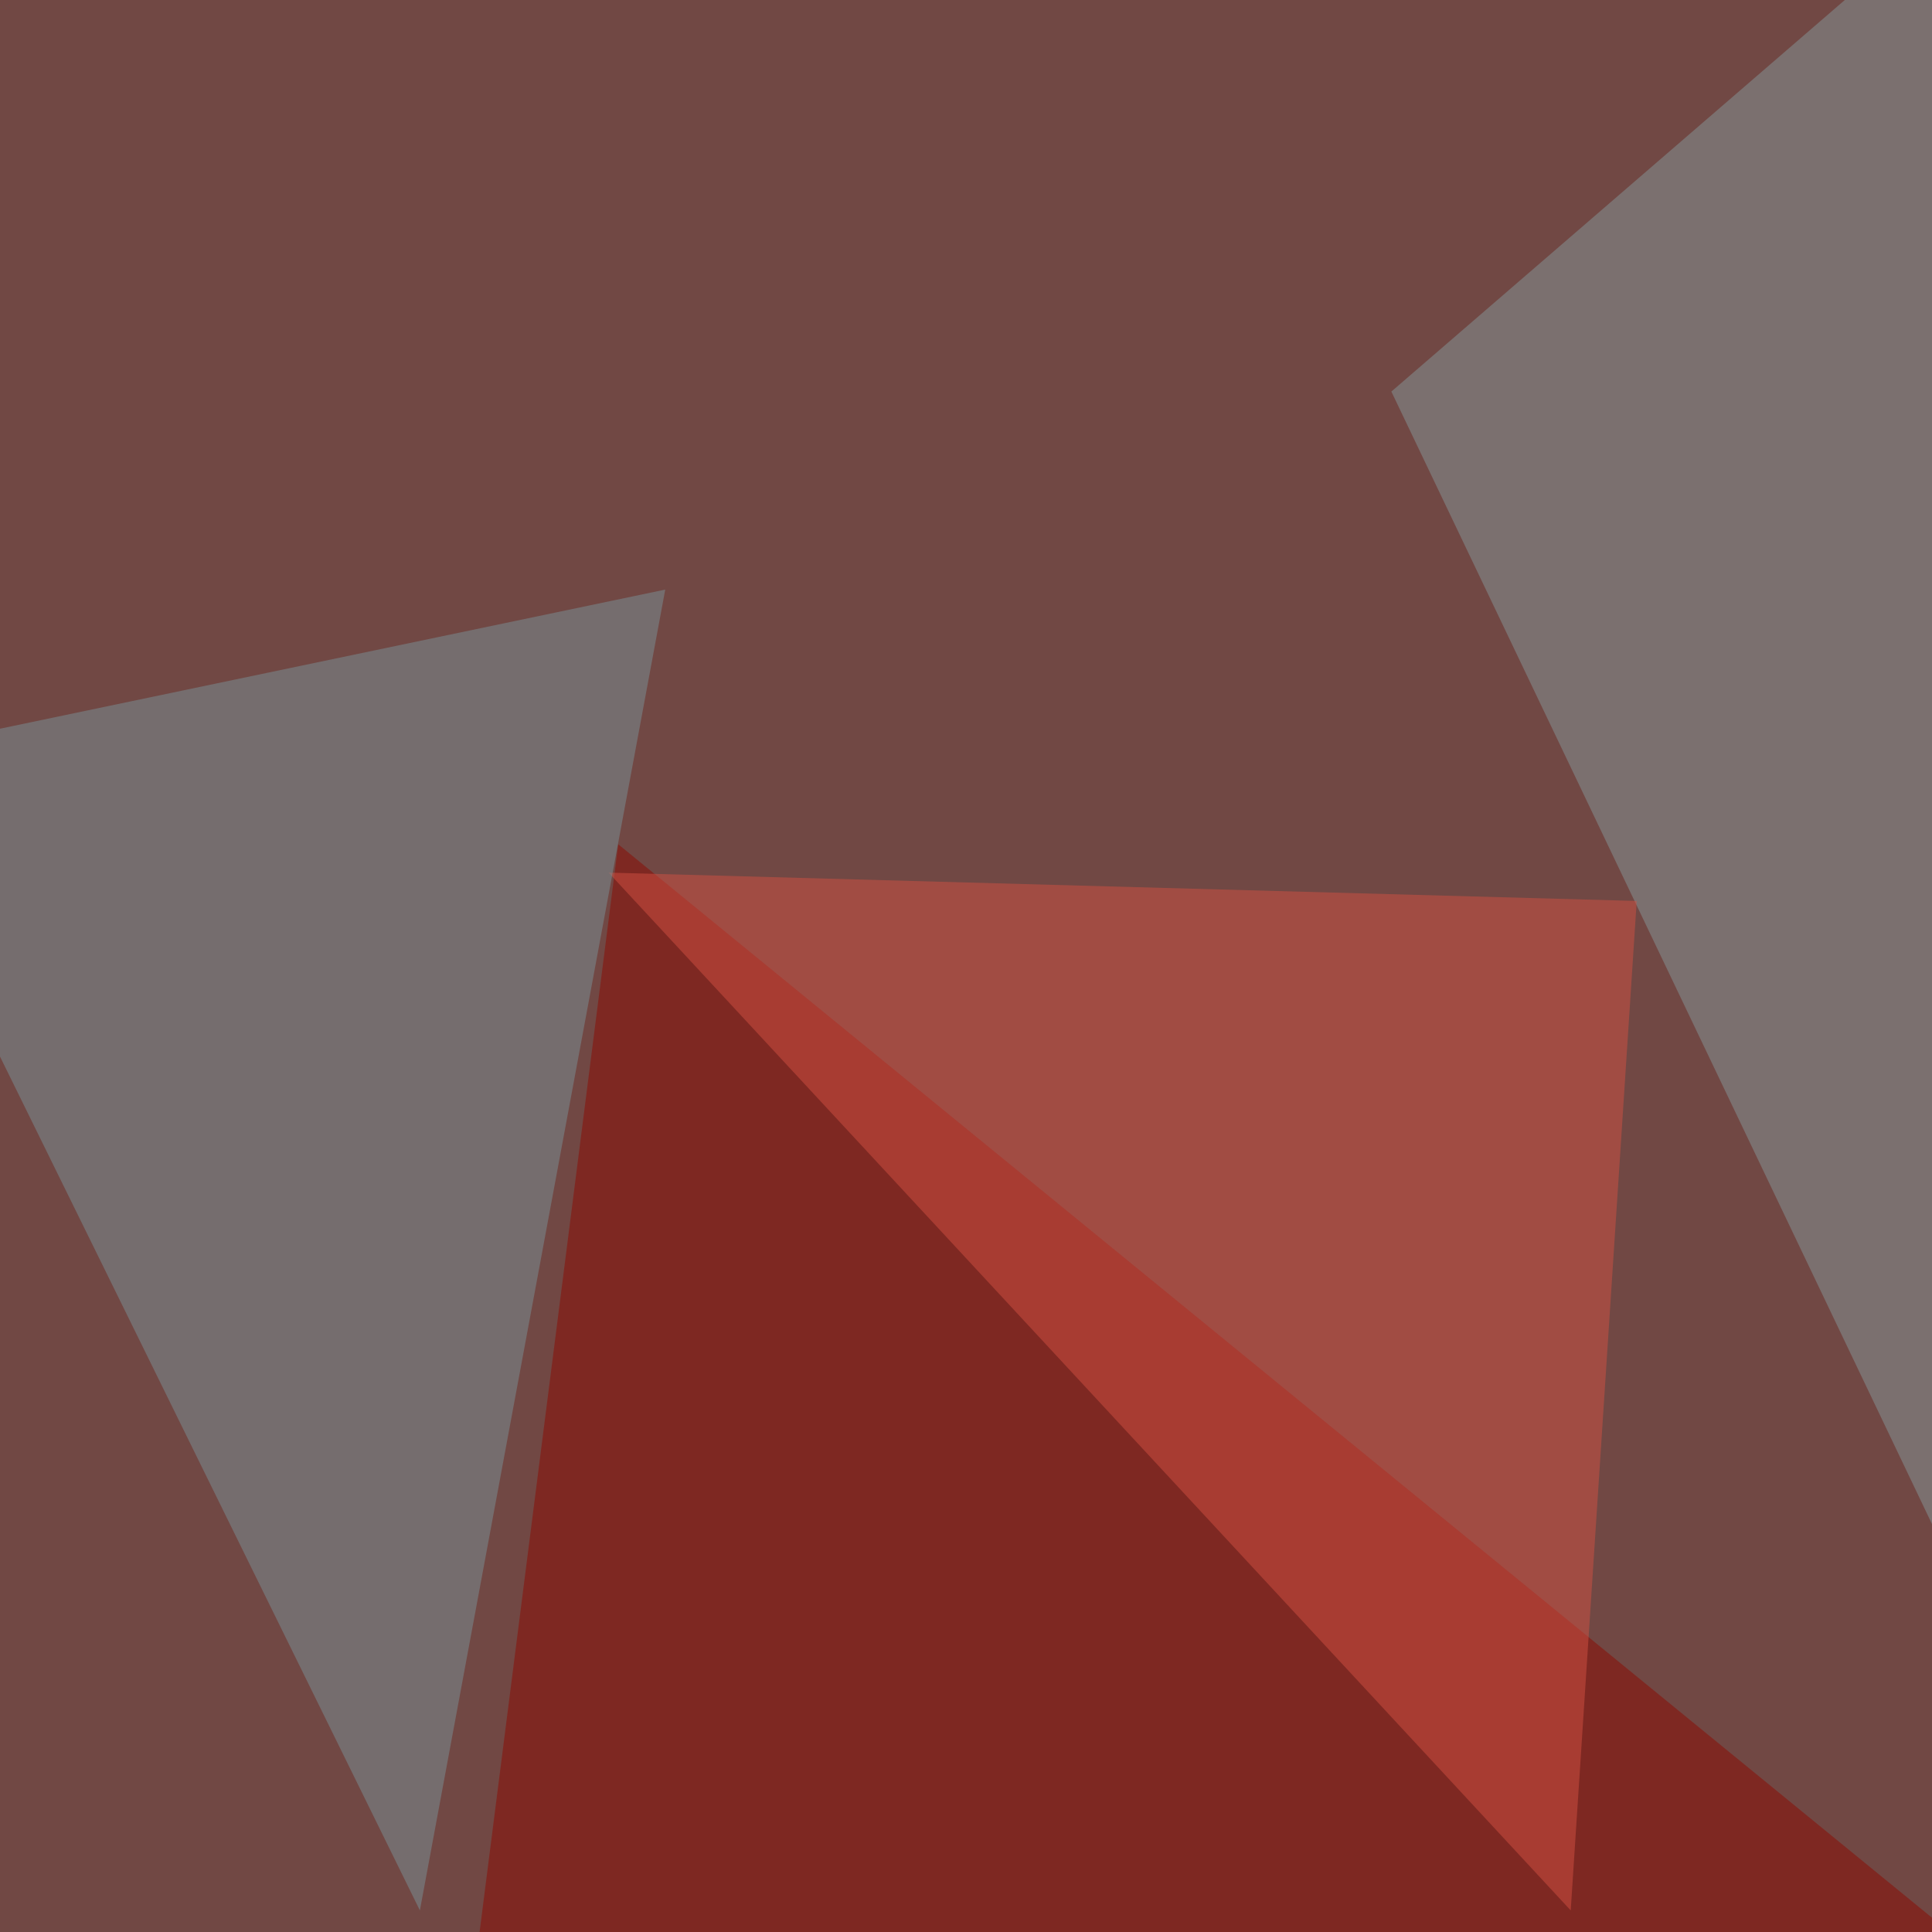
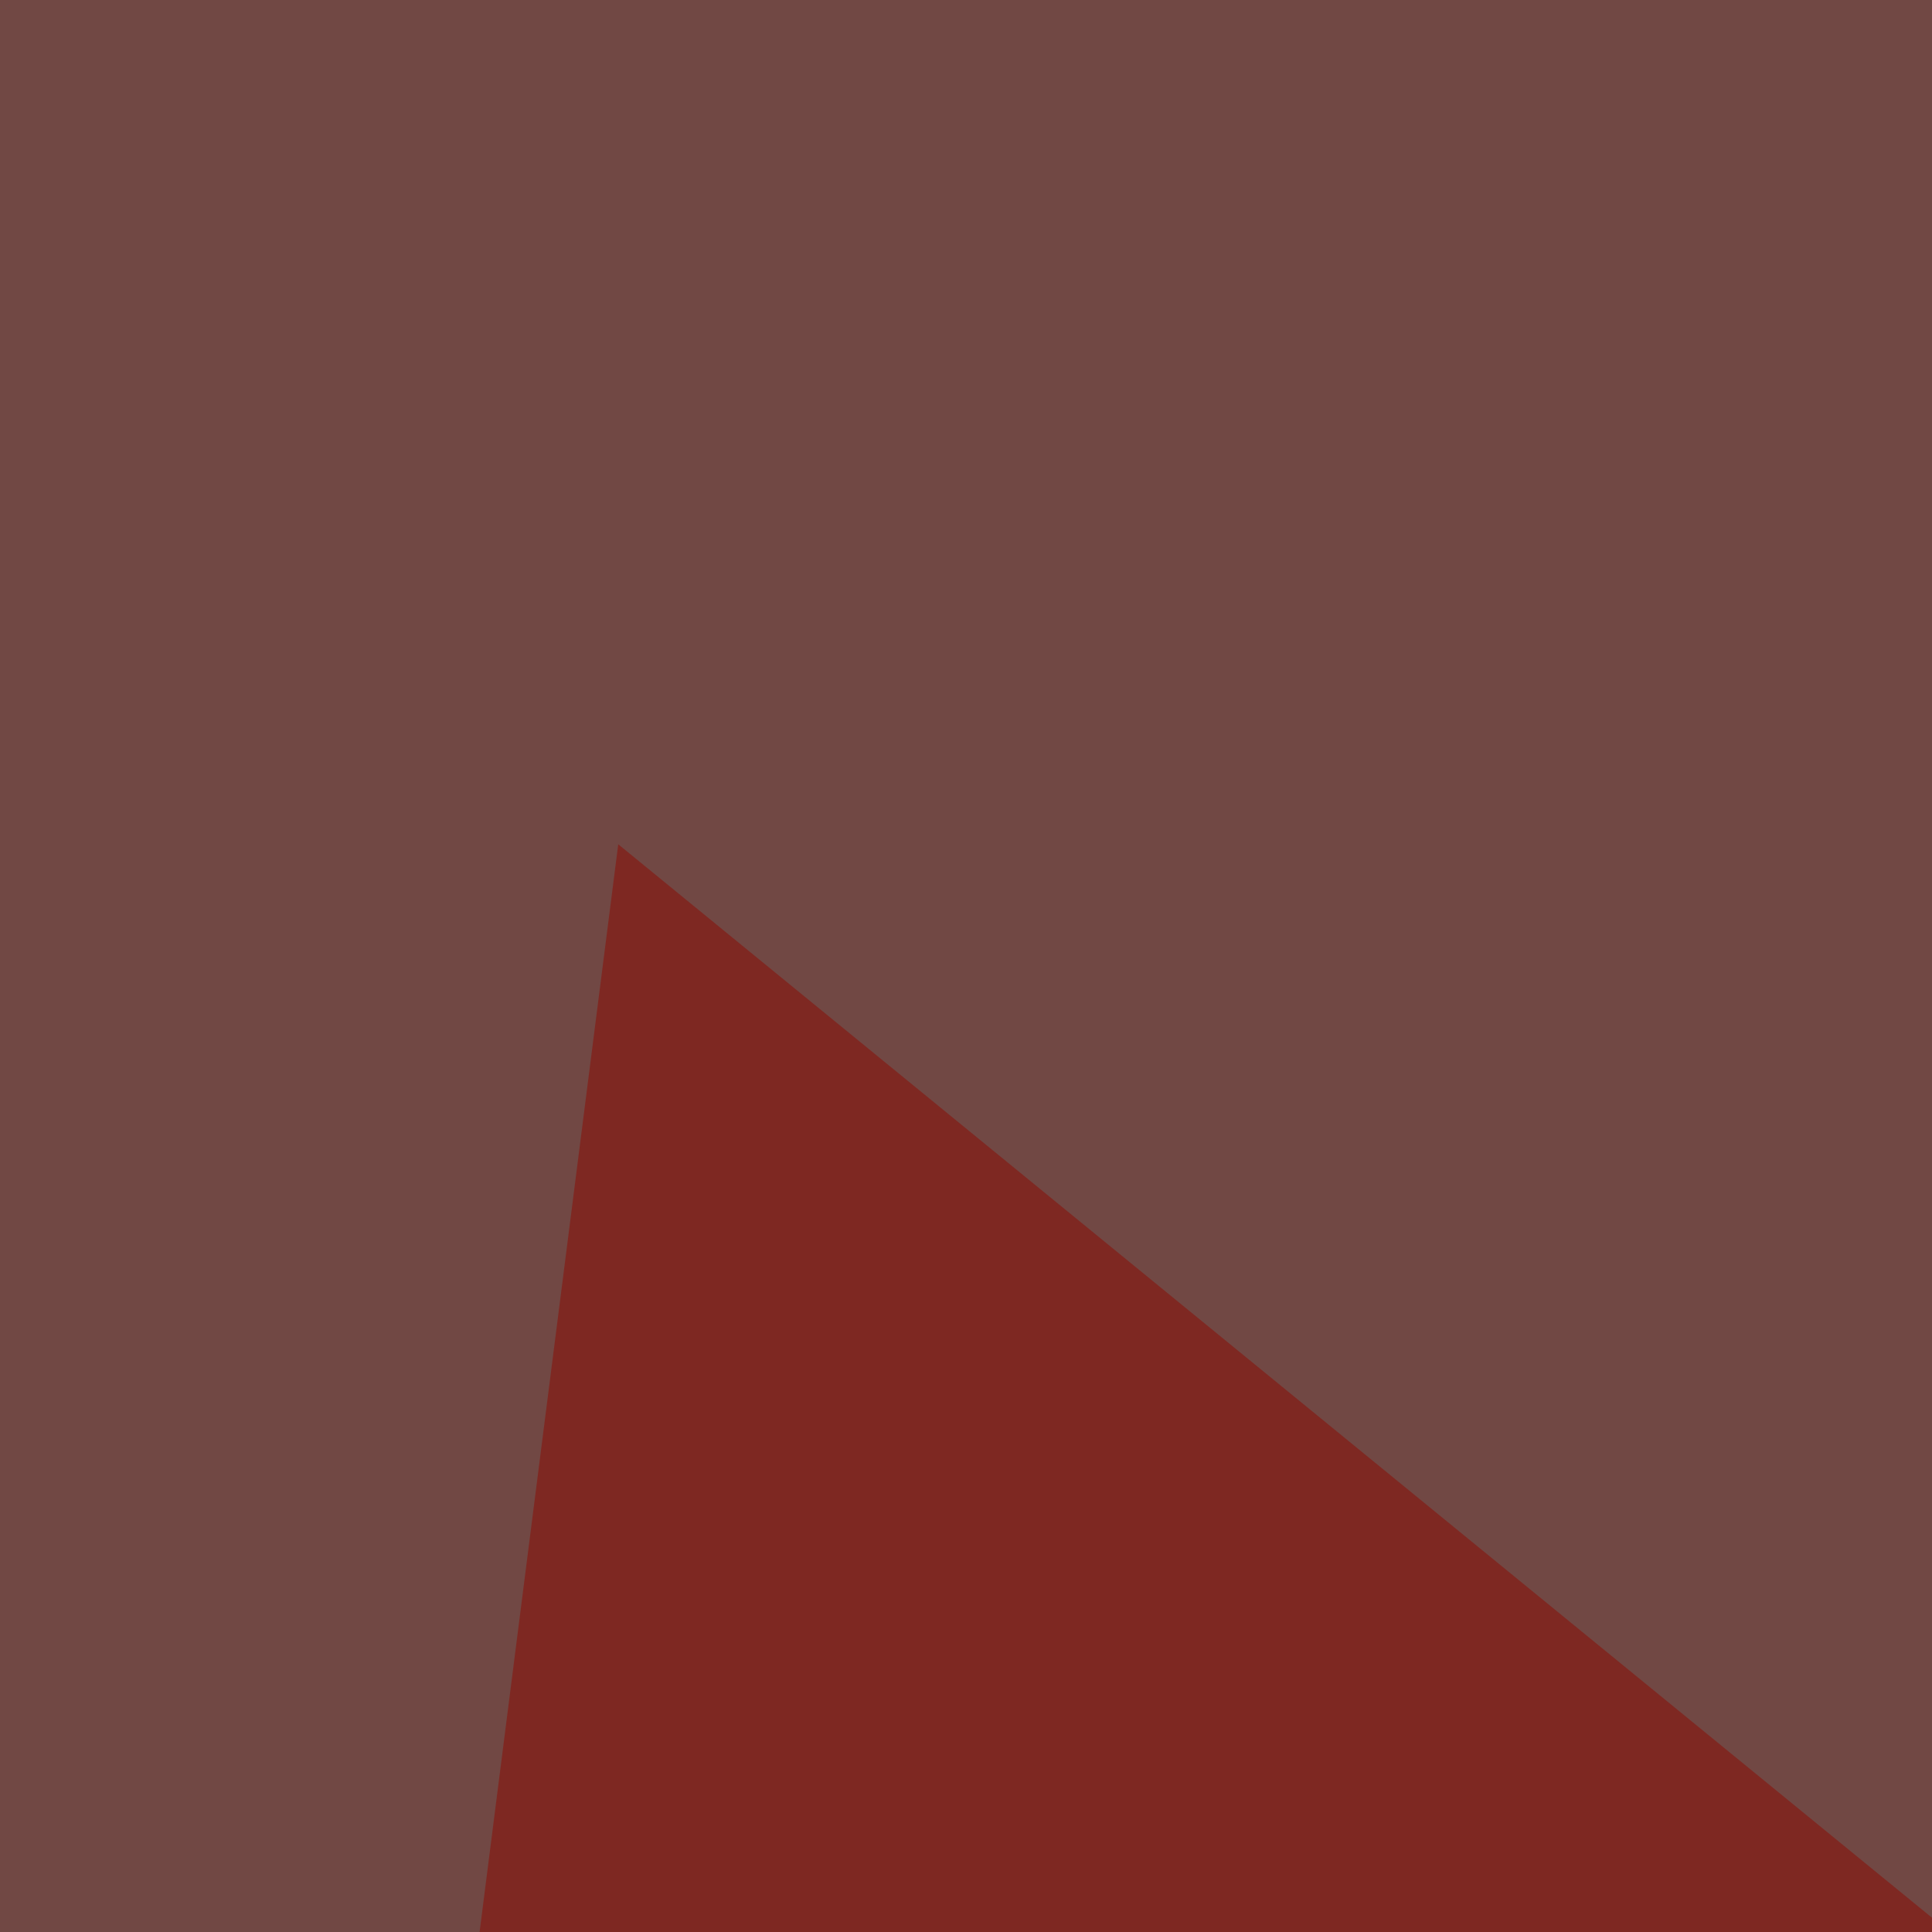
<svg xmlns="http://www.w3.org/2000/svg" width="600" height="600">
  <filter id="a">
    <feGaussianBlur stdDeviation="55" />
  </filter>
  <rect width="100%" height="100%" fill="#714844" />
  <g filter="url(#a)">
    <g fill-opacity=".5">
      <path fill="#8d0900" d="M127.4 769L192 262.2l480.5 392.6z" />
-       <path fill="#86999a" d="M432.1 121.6l193.4-167-8.8 553.7z" />
-       <path fill="#d25143" d="M189 271l319.3 8.8-20.5 313.5z" />
-       <path fill="#7b9399" d="M130.4 593.3L-45.4 235.8l252-52.7z" />
    </g>
  </g>
</svg>